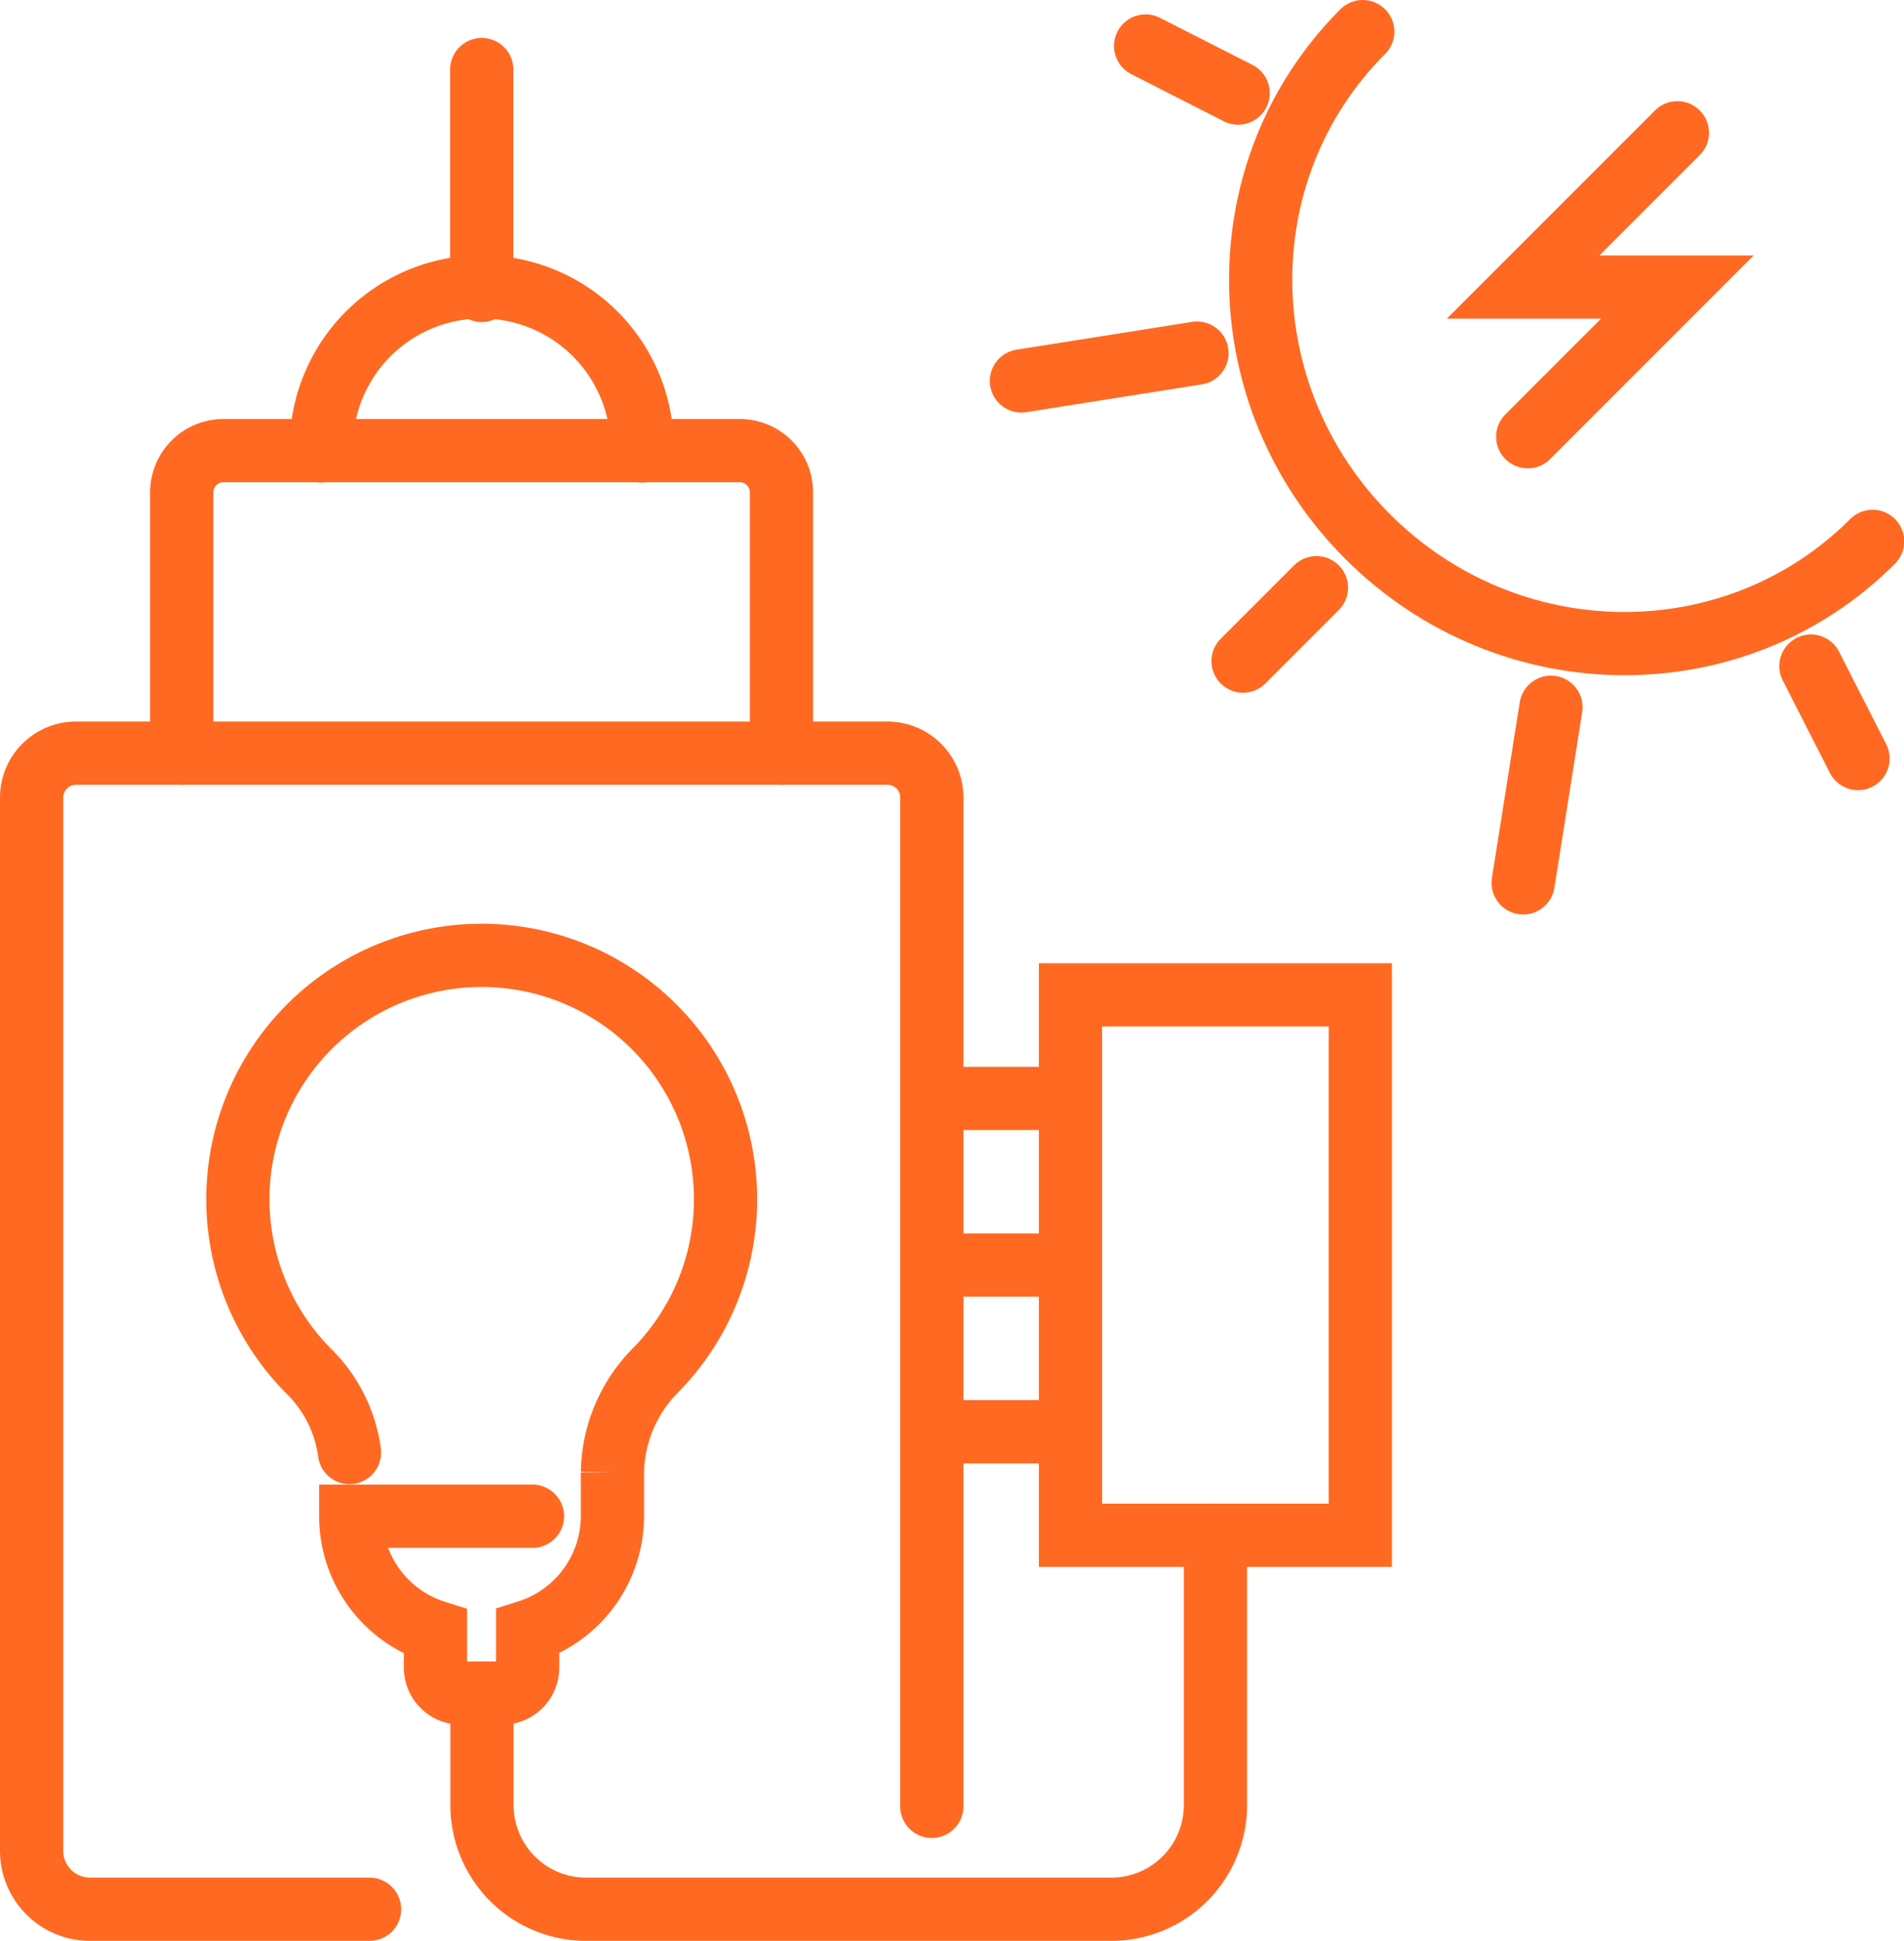
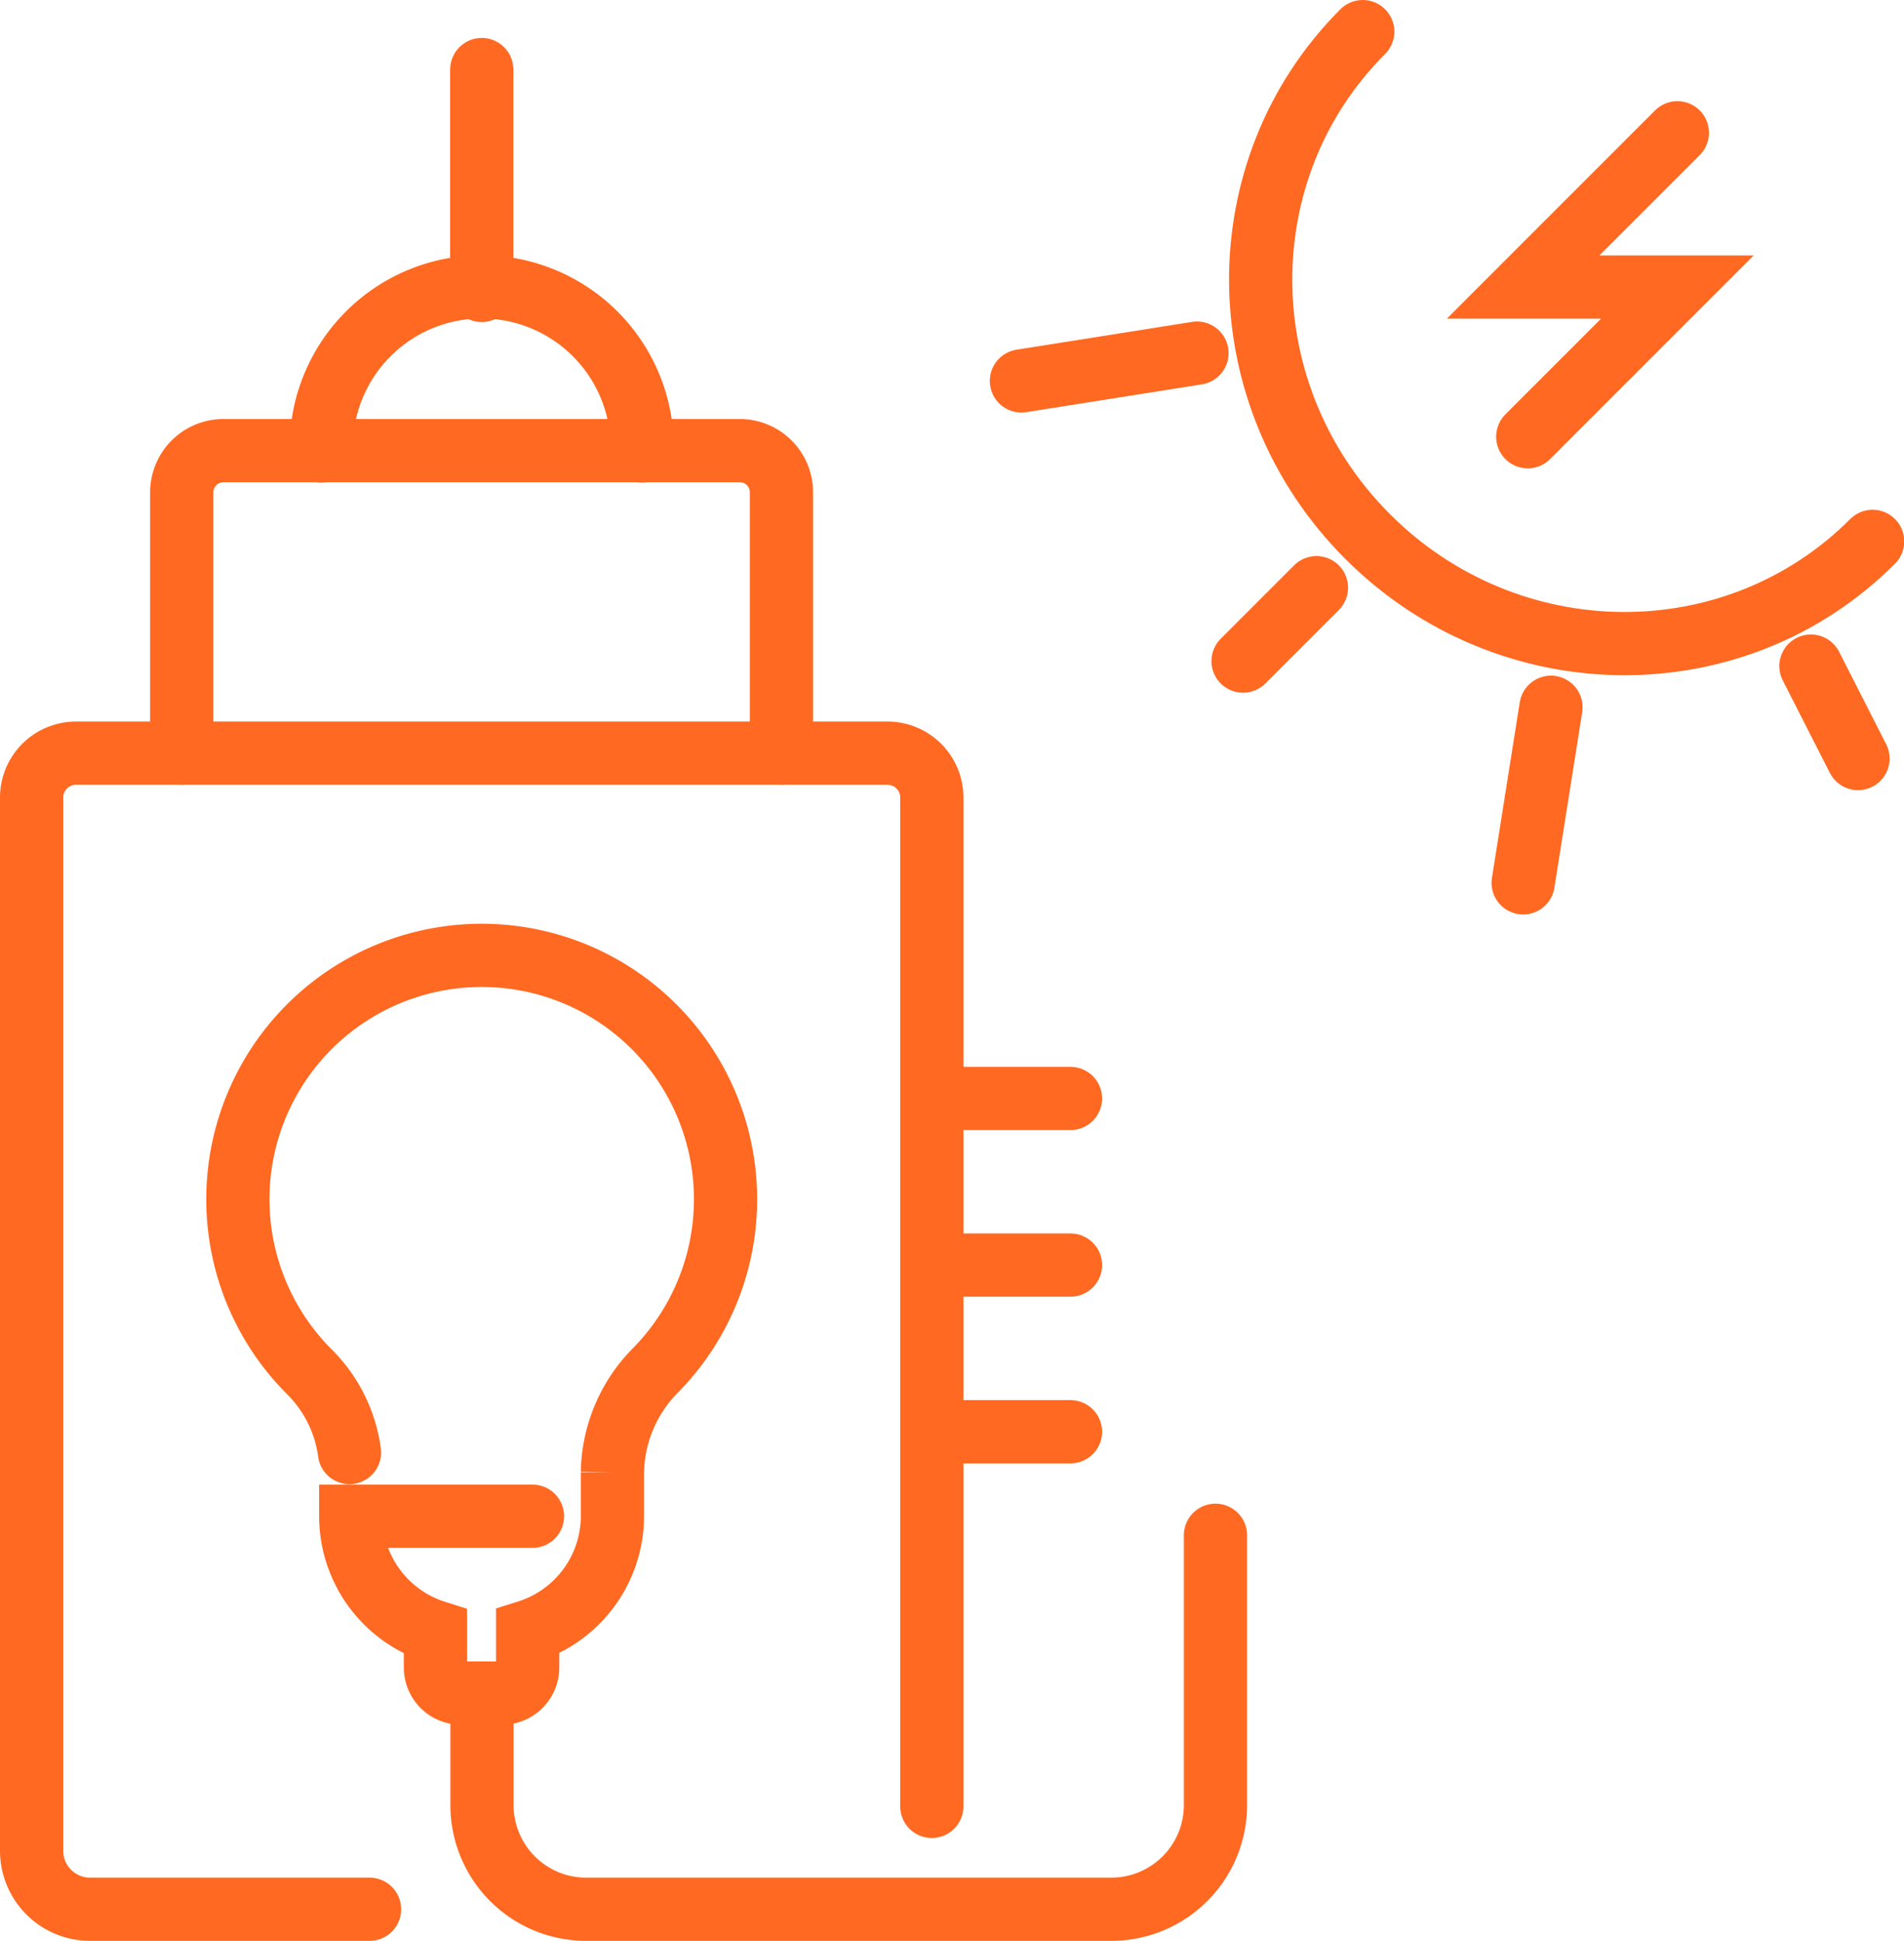
<svg xmlns="http://www.w3.org/2000/svg" viewBox="0 0 240.97 245.58">
  <defs>
    <style>.cls-1{fill:none;stroke:#ff6922;stroke-linecap:round;stroke-miterlimit:10;stroke-width:8px;}</style>
  </defs>
  <title>ic-mision</title>
  <g id="Layer_2" data-name="Layer 2">
    <g id="Layer_1-2" data-name="Layer 1">
      <path class="cls-1" d="M237,68.5c-17.48,17.48-46.08,17.21-63.9-.6S155,21.48,172.47,4" />
      <line class="cls-1" x1="151.49" y1="44.68" x2="129.27" y2="48.2" />
      <line class="cls-1" x1="196.29" y1="89.49" x2="192.77" y2="111.71" />
-       <line class="cls-1" x1="156.7" y1="11.78" x2="144.99" y2="5.82" />
      <line class="cls-1" x1="166.61" y1="74.36" x2="157.32" y2="83.65" />
      <line class="cls-1" x1="229.19" y1="84.28" x2="235.15" y2="95.98" />
      <polyline class="cls-1" points="212.29 16.8 192.77 36.32 212.29 36.32 193.35 55.26" />
      <path class="cls-1" d="M46.77,241.58H11.41A7.4,7.4,0,0,1,4,234.18V100.92A5.62,5.62,0,0,1,9.62,95.3H112.31a5.61,5.61,0,0,1,5.62,5.62V228.56" />
      <path class="cls-1" d="M23,95.3v-33a5.28,5.28,0,0,1,5.28-5.28H93.62a5.27,5.27,0,0,1,5.28,5.28v33" />
      <path class="cls-1" d="M40.66,57.06a20.31,20.31,0,1,1,40.61,0" />
      <line class="cls-1" x1="60.97" y1="36.75" x2="60.97" y2="8.8" />
      <path class="cls-1" d="M67.39,191.85h-23a15.36,15.36,0,0,0,10.72,14.64V211a3.23,3.23,0,0,0,3.23,3.23h5.18A3.23,3.23,0,0,0,66.78,211v-4.55a15.36,15.36,0,0,0,10.73-14.64v-5.52a18.74,18.74,0,0,1,5.32-12.77,30.86,30.86,0,1,0-43.6.13,17.7,17.7,0,0,1,5,10.14" />
      <line class="cls-1" x1="117.93" y1="138.99" x2="135.48" y2="138.99" />
      <line class="cls-1" x1="117.93" y1="160.07" x2="135.48" y2="160.07" />
      <line class="cls-1" x1="117.93" y1="181.16" x2="135.48" y2="181.16" />
-       <rect class="cls-1" x="135.48" y="125.88" width="36.68" height="68.38" />
      <path class="cls-1" d="M153.83,194.26V228.4a13.19,13.19,0,0,1-13.19,13.18H74.15A13.18,13.18,0,0,1,61,228.4V214.27" />
    </g>
  </g>
</svg>